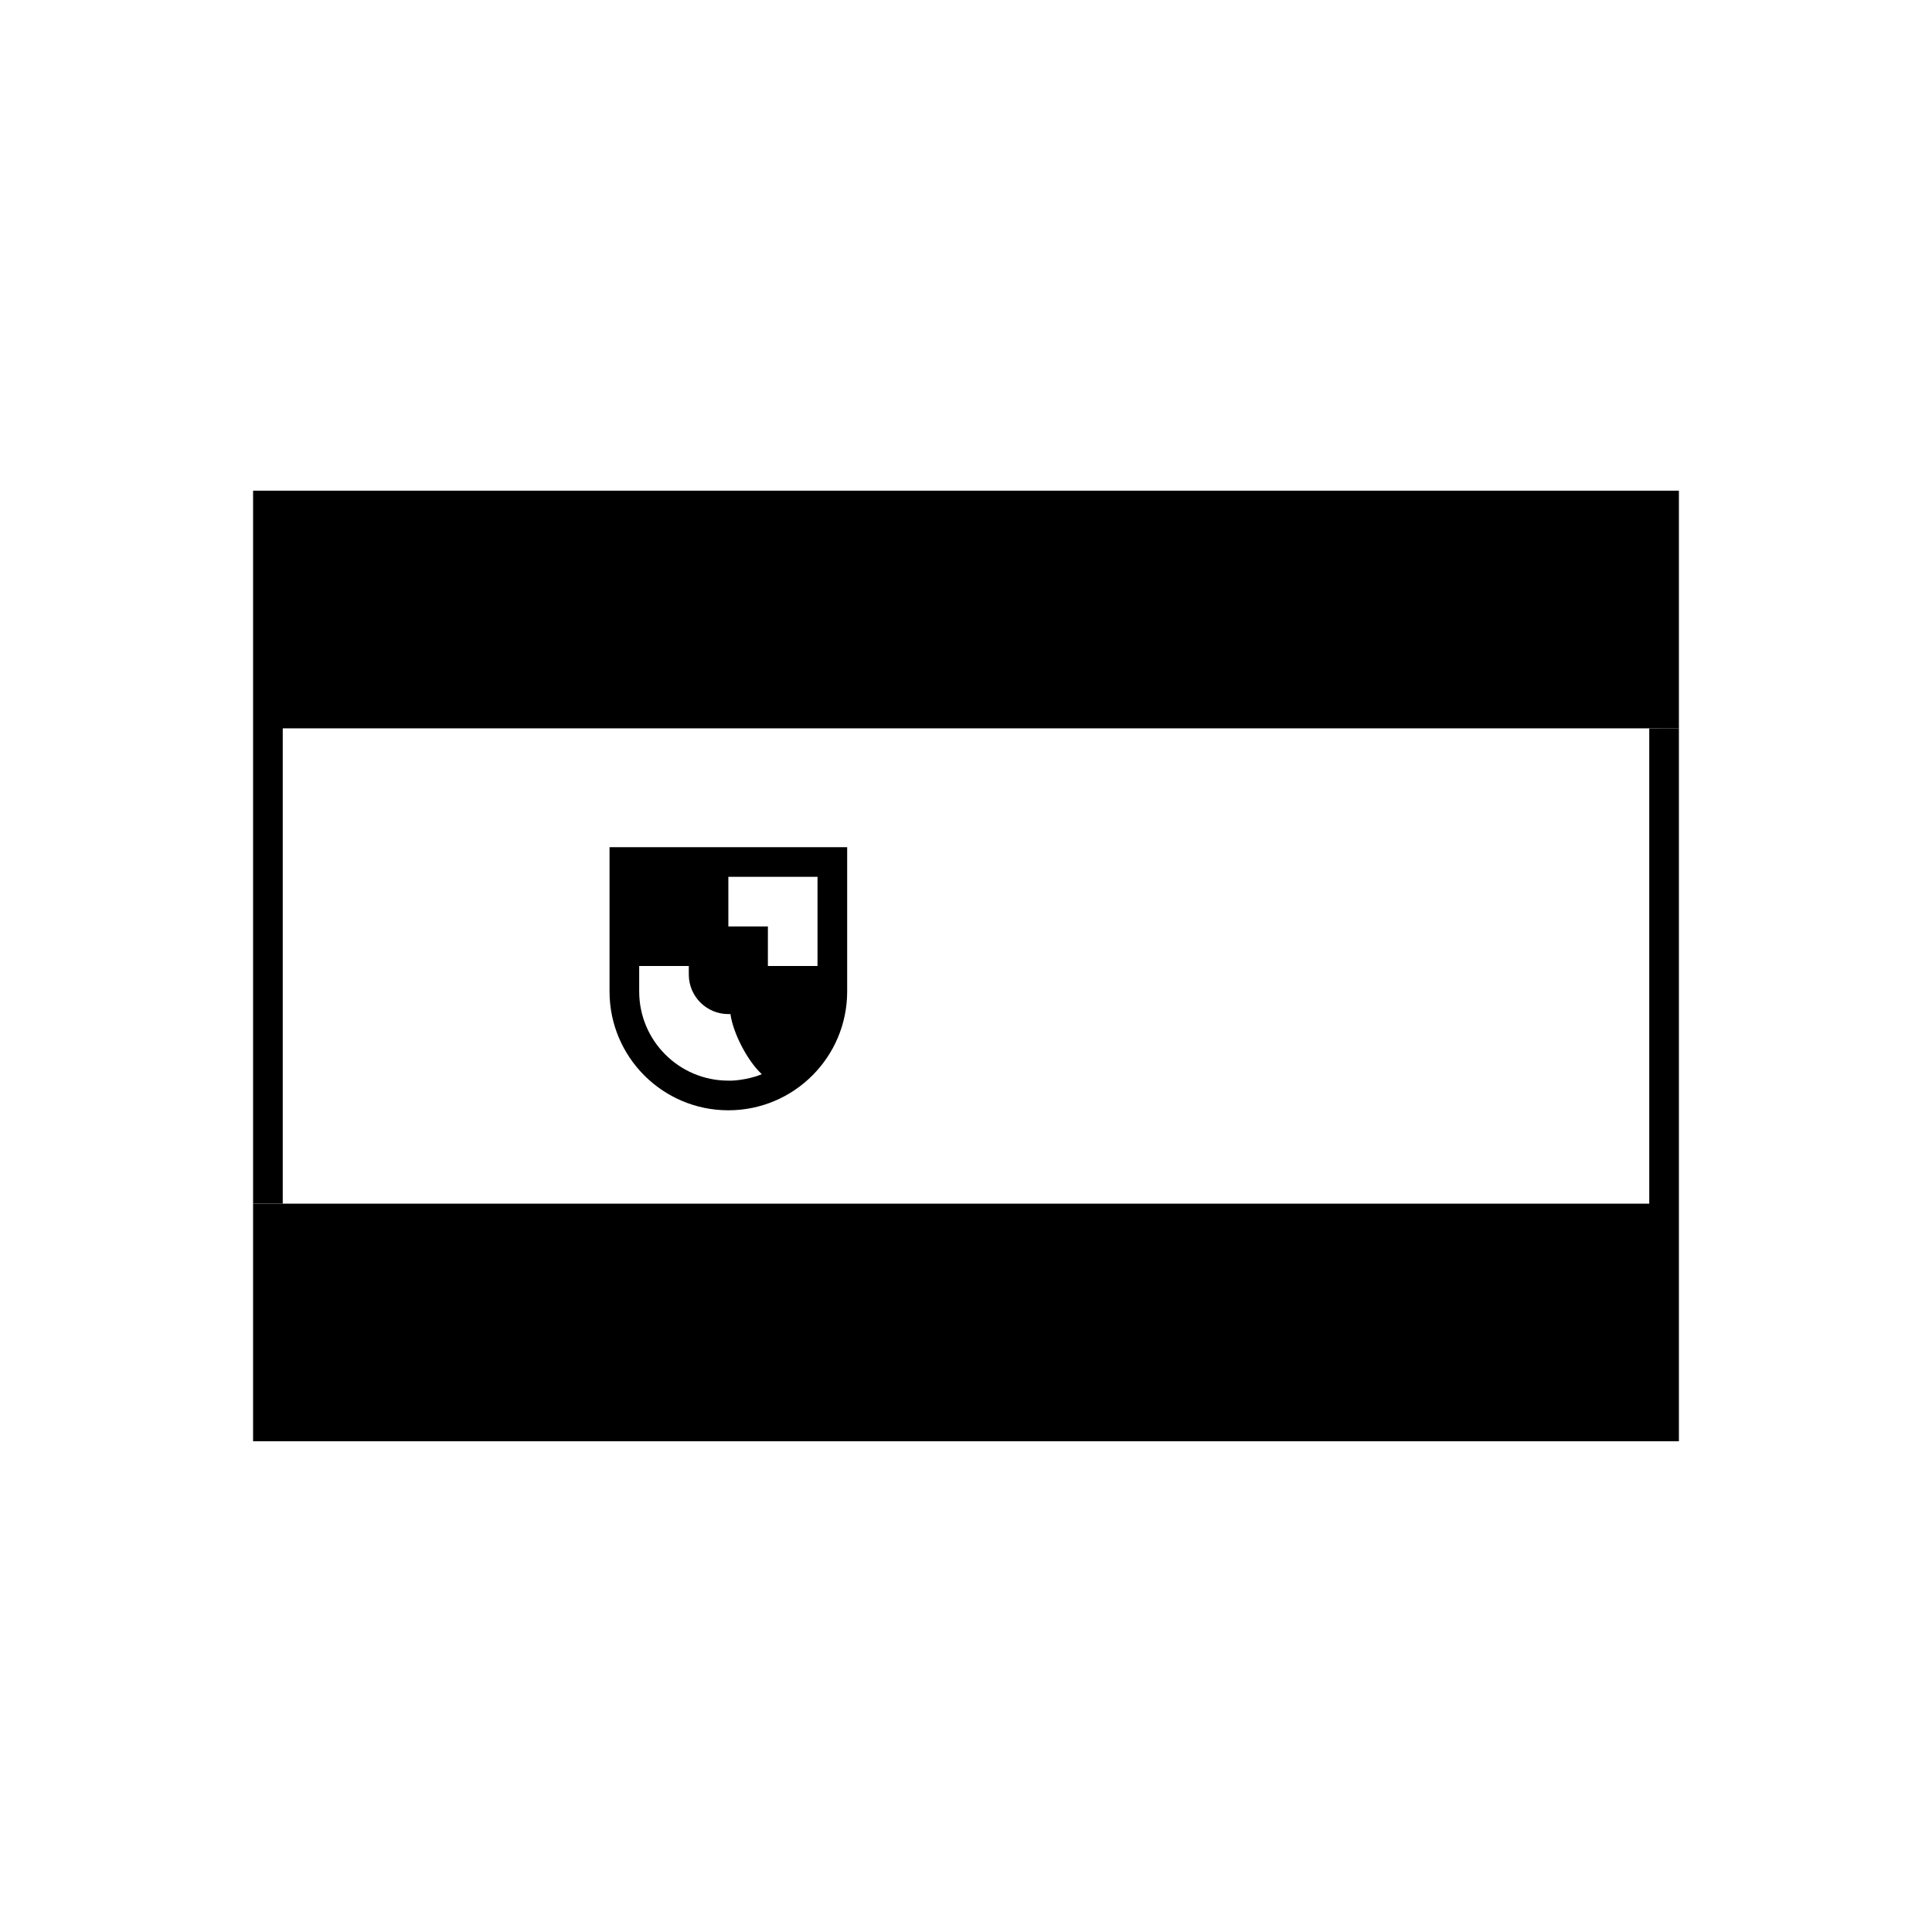
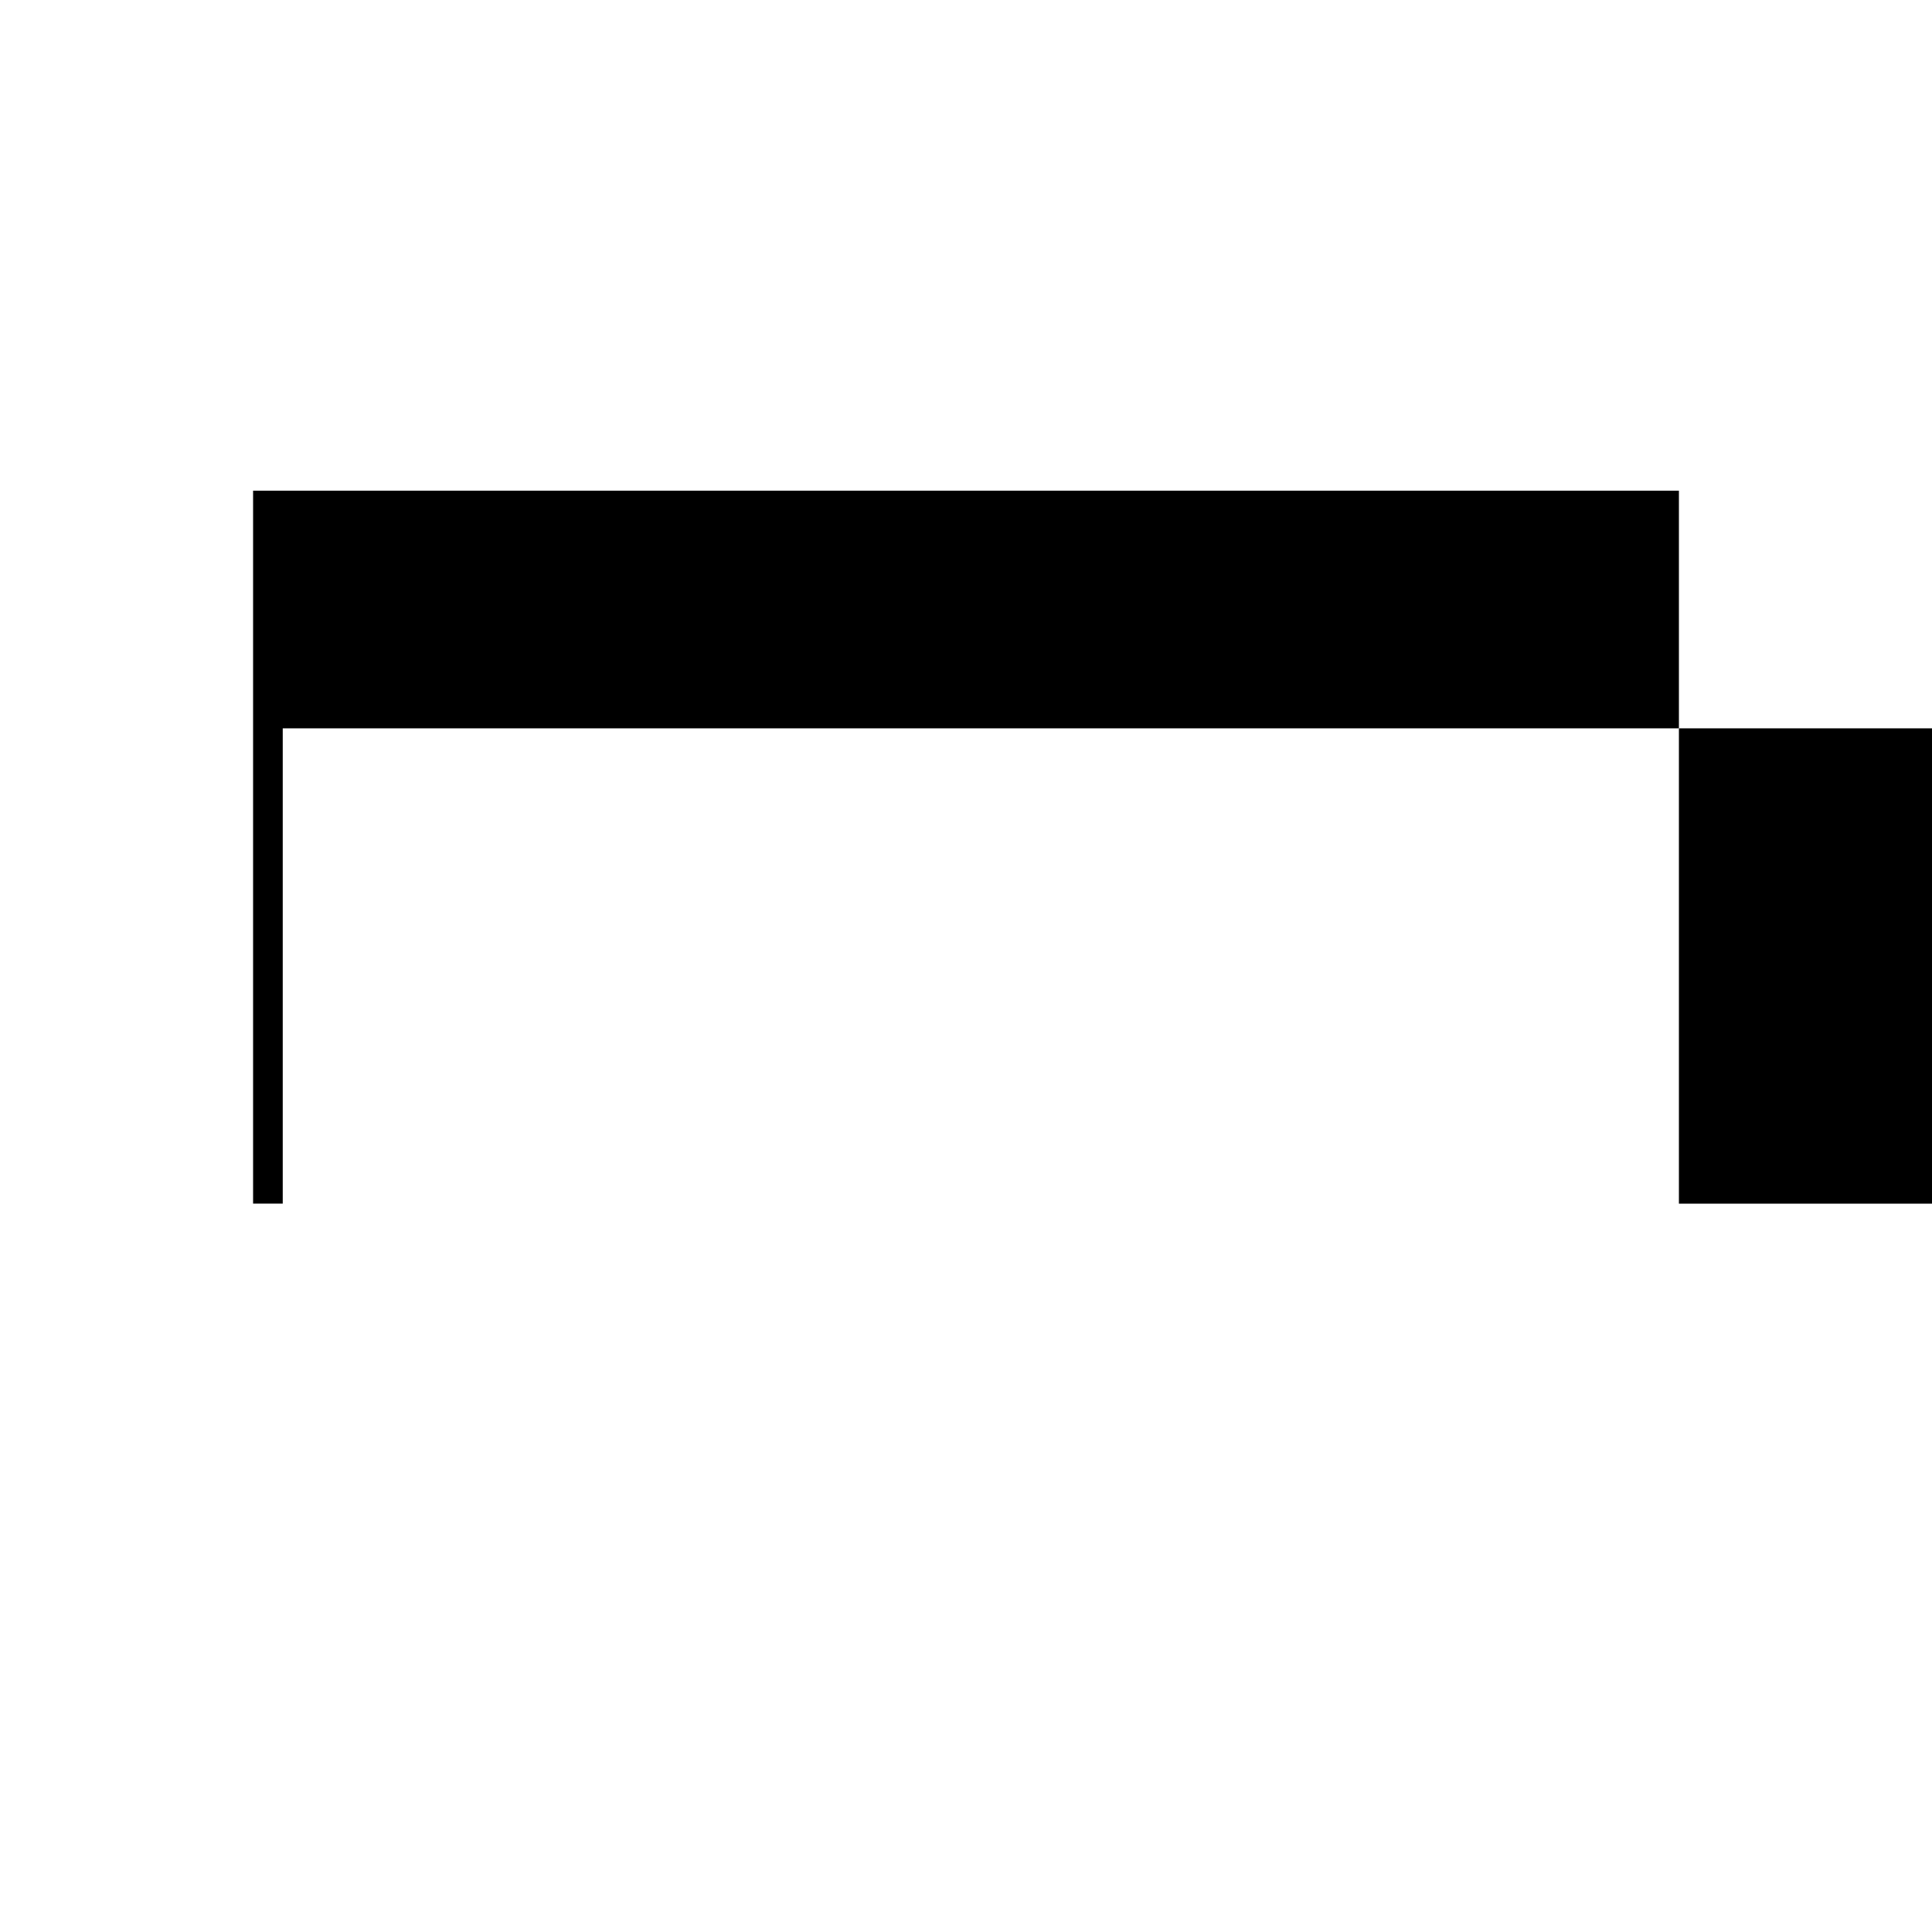
<svg xmlns="http://www.w3.org/2000/svg" fill="#000000" width="800px" height="800px" version="1.1" viewBox="144 144 512 512">
  <g>
-     <path d="m588.93 337.02v188.93h-377.86v-62.973h370v-125.95z" />
-     <path d="m337.02 430.38c2.469 0.102 6.648-0.711 8.867-1.715-3.777-3.477-7.609-10.832-8.312-15.922h-0.555c-5.793 0-10.48-4.691-10.48-10.48v-2.262h-13.148v6.75c0 13.047 10.578 23.629 23.629 23.629zm23.629-30.379v-23.629h-23.629v13.148h10.48l-0.004 10.48zm7.859-31.488v38.238c0 17.383-14.105 31.488-31.488 31.488-17.383 0-31.488-14.105-31.488-31.488v-38.238z" />
+     <path d="m588.93 337.02v188.93v-62.973h370v-125.95z" />
    <path d="m218.93 337.02v125.95h-7.859v-188.93h377.86v62.977z" />
  </g>
</svg>